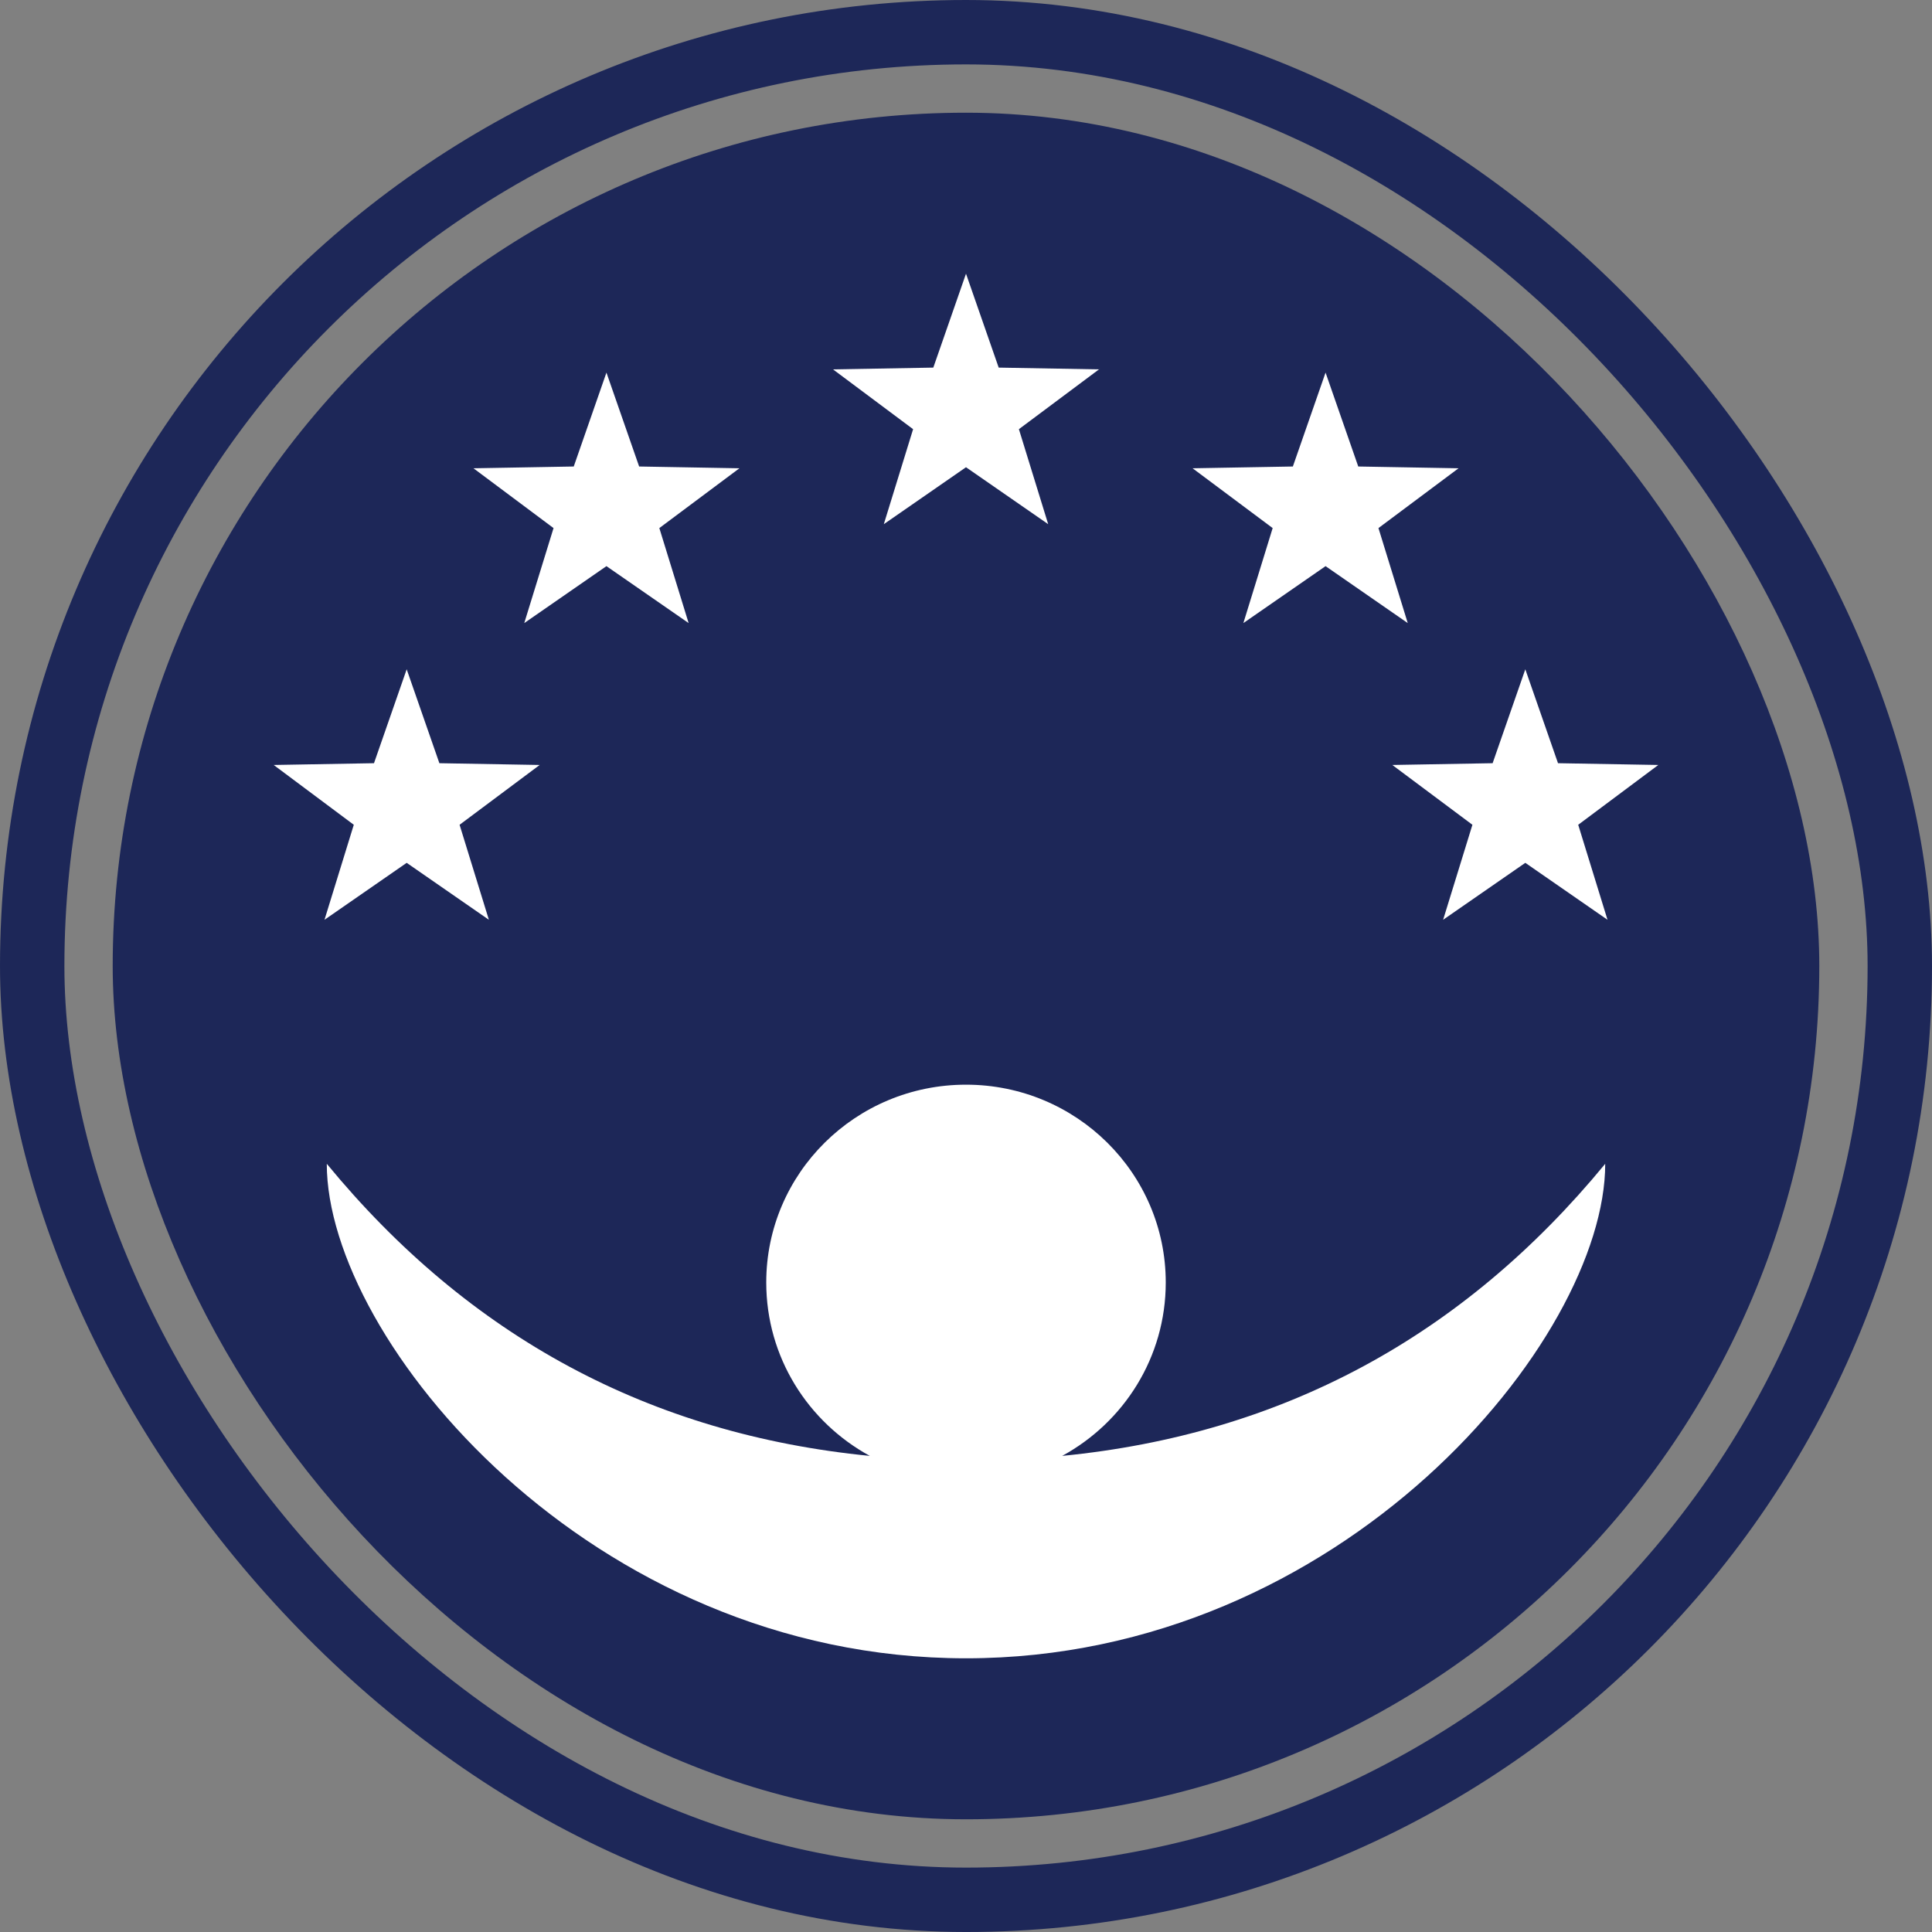
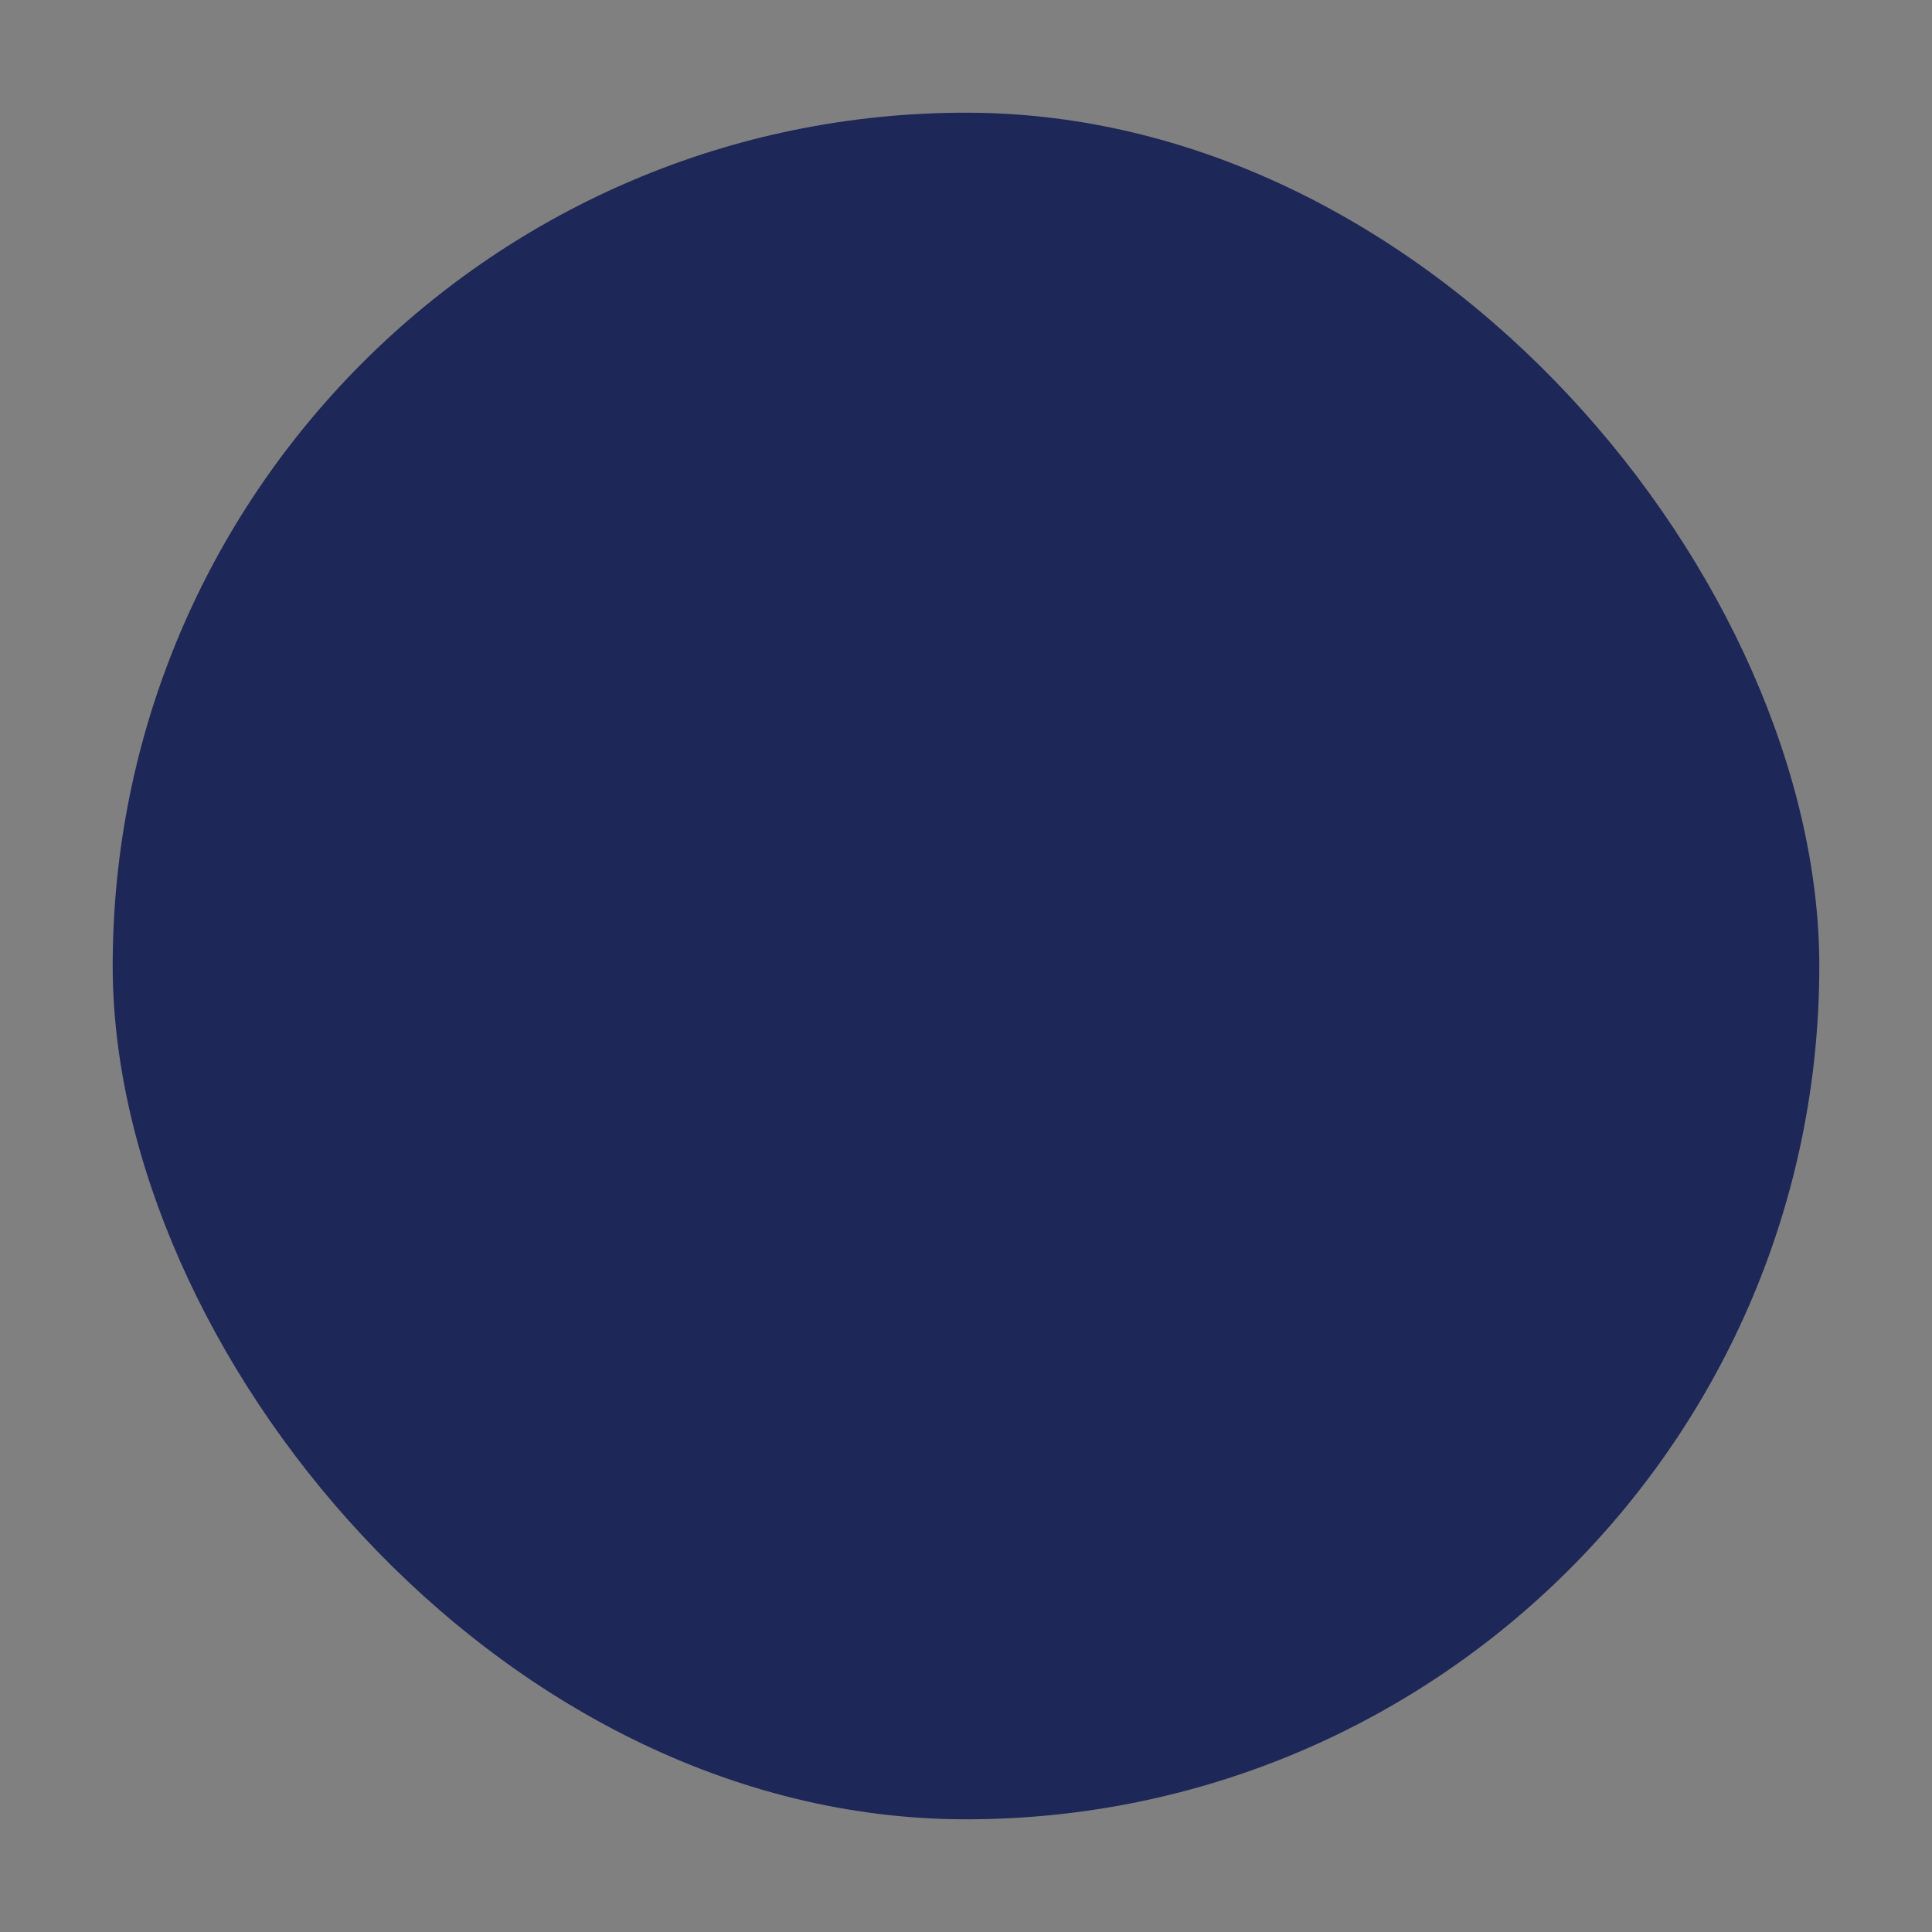
<svg xmlns="http://www.w3.org/2000/svg" width="400px" height="400px" viewBox="0 0 400 400" version="1.1">
  <rect x="0" y="0" width="400" height="400" fill="#808080" stroke="none" />
  <title>2F8BD293-7A9F-4816-9CFB-3F09D9A8E701@1x</title>
  <g id="High-Fidelity" stroke="none" stroke-width="1" fill="none" fill-rule="evenodd">
    <g transform="translate(-564, -60)">
      <g id="aac-logomark-color" transform="translate(564, 60)">
-         <rect id="circle-outer" stroke="#1D2758" stroke-width="13.333" x="6.667" y="6.667" width="386.667" height="386.667" rx="193.333" />
        <rect id="circle-inner" fill="#1D2758" x="23.333" y="23.333" width="353.333" height="353.333" rx="176.667" />
-         <path d="M200,224.571 C222.841,224.571 241.357,242.906 241.357,265.524 C241.357,280.993 232.696,294.459 219.913,301.426 C265.379,296.957 302.856,276.799 332.343,240.952 C332.343,277.376 277.802,343.333 200,343.333 C122.198,343.333 67.657,277.376 67.657,240.952 C97.145,276.799 134.622,296.957 180.088,301.426 C167.305,294.459 158.643,280.993 158.643,265.524 C158.643,242.906 177.159,224.571 200,224.571 Z M315.8,138.571 L322.569,158.013 L343.333,158.38 L326.752,170.762 L332.817,190.43 L315.8,178.641 L298.784,190.43 L304.848,170.762 L288.267,158.38 L309.031,158.013 L315.8,138.571 Z M84.2,138.571 L90.969,158.013 L111.733,158.38 L95.152,170.762 L101.216,190.43 L84.2,178.641 L67.183,190.43 L73.248,170.762 L56.667,158.38 L77.431,158.013 L84.2,138.571 Z M274.443,77.143 L281.212,96.584 L301.976,96.951 L285.395,109.333 L291.459,129.001 L274.443,117.213 L257.427,129.001 L263.491,109.333 L246.91,96.951 L267.674,96.584 L274.443,77.143 Z M125.557,77.143 L132.326,96.584 L153.09,96.951 L136.509,109.333 L142.573,129.001 L125.557,117.213 L108.541,129.001 L114.605,109.333 L98.024,96.951 L118.788,96.584 L125.557,77.143 Z M200,56.667 L206.769,76.108 L227.533,76.475 L210.952,88.857 L217.016,108.525 L200,96.736 L182.984,108.525 L189.048,88.857 L172.467,76.475 L193.231,76.108 L200,56.667 Z" id="Combined-Shape" fill="#FFFFFF" />
      </g>
    </g>
  </g>
</svg>